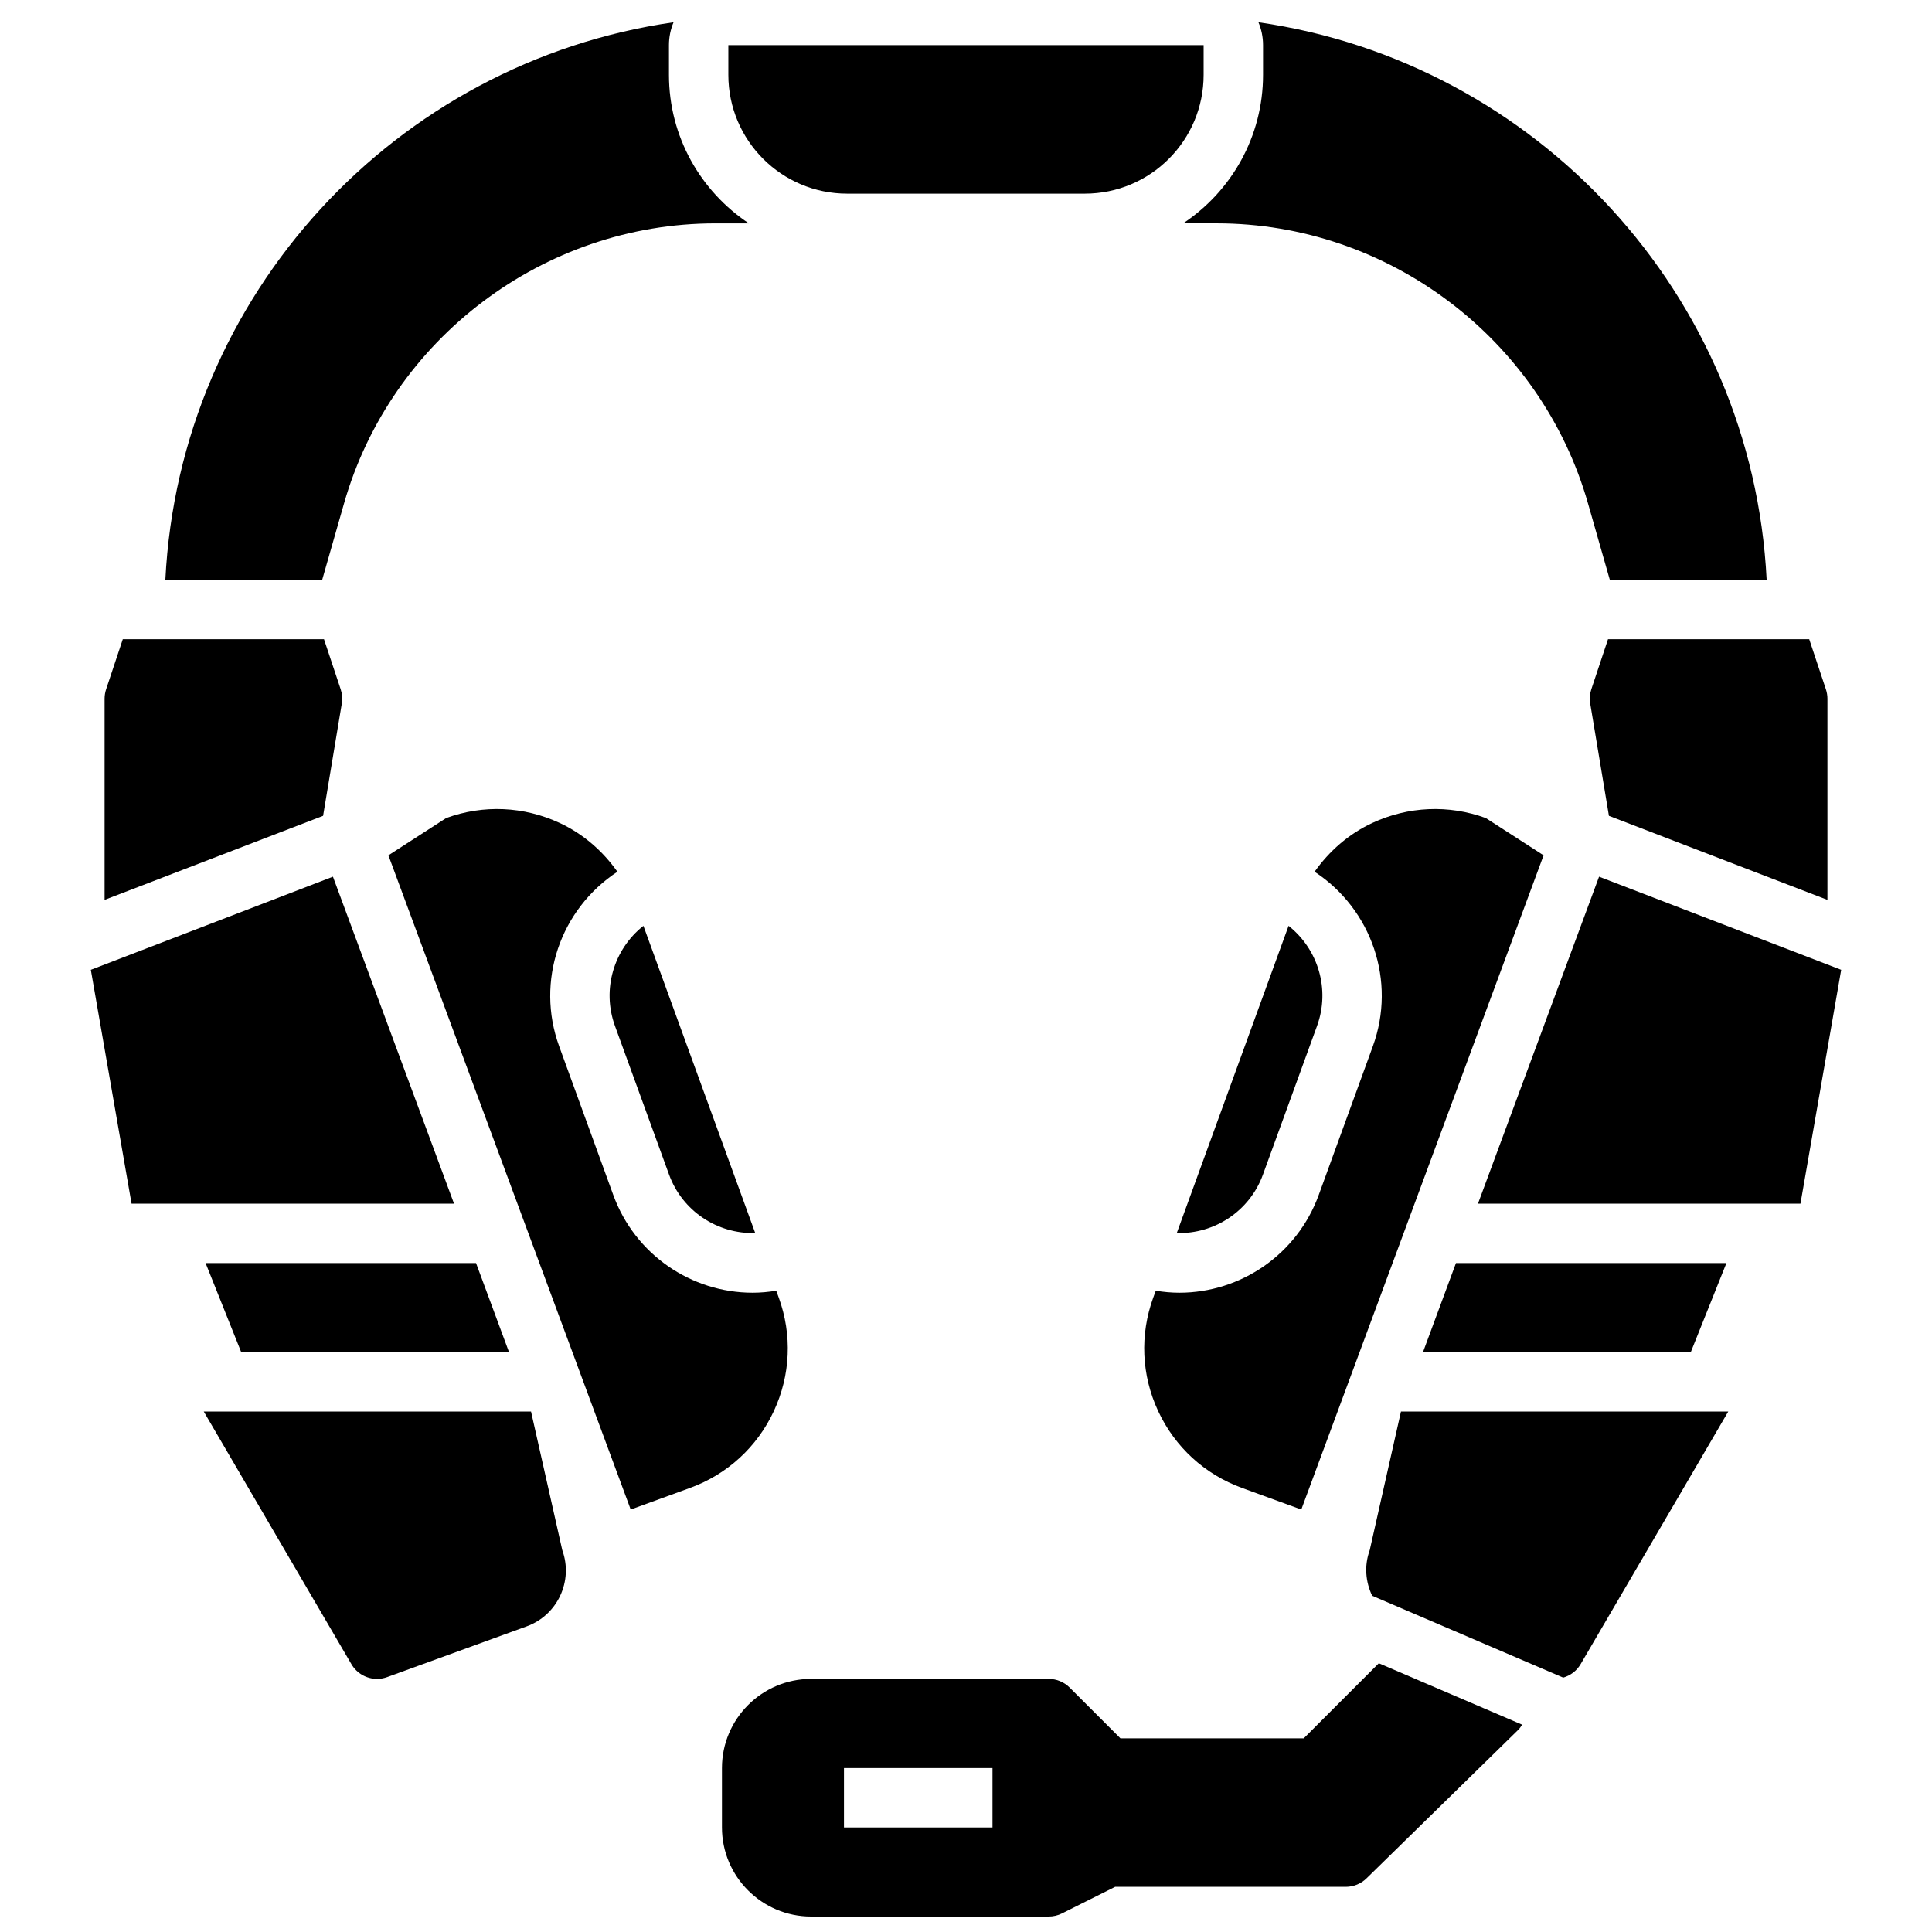
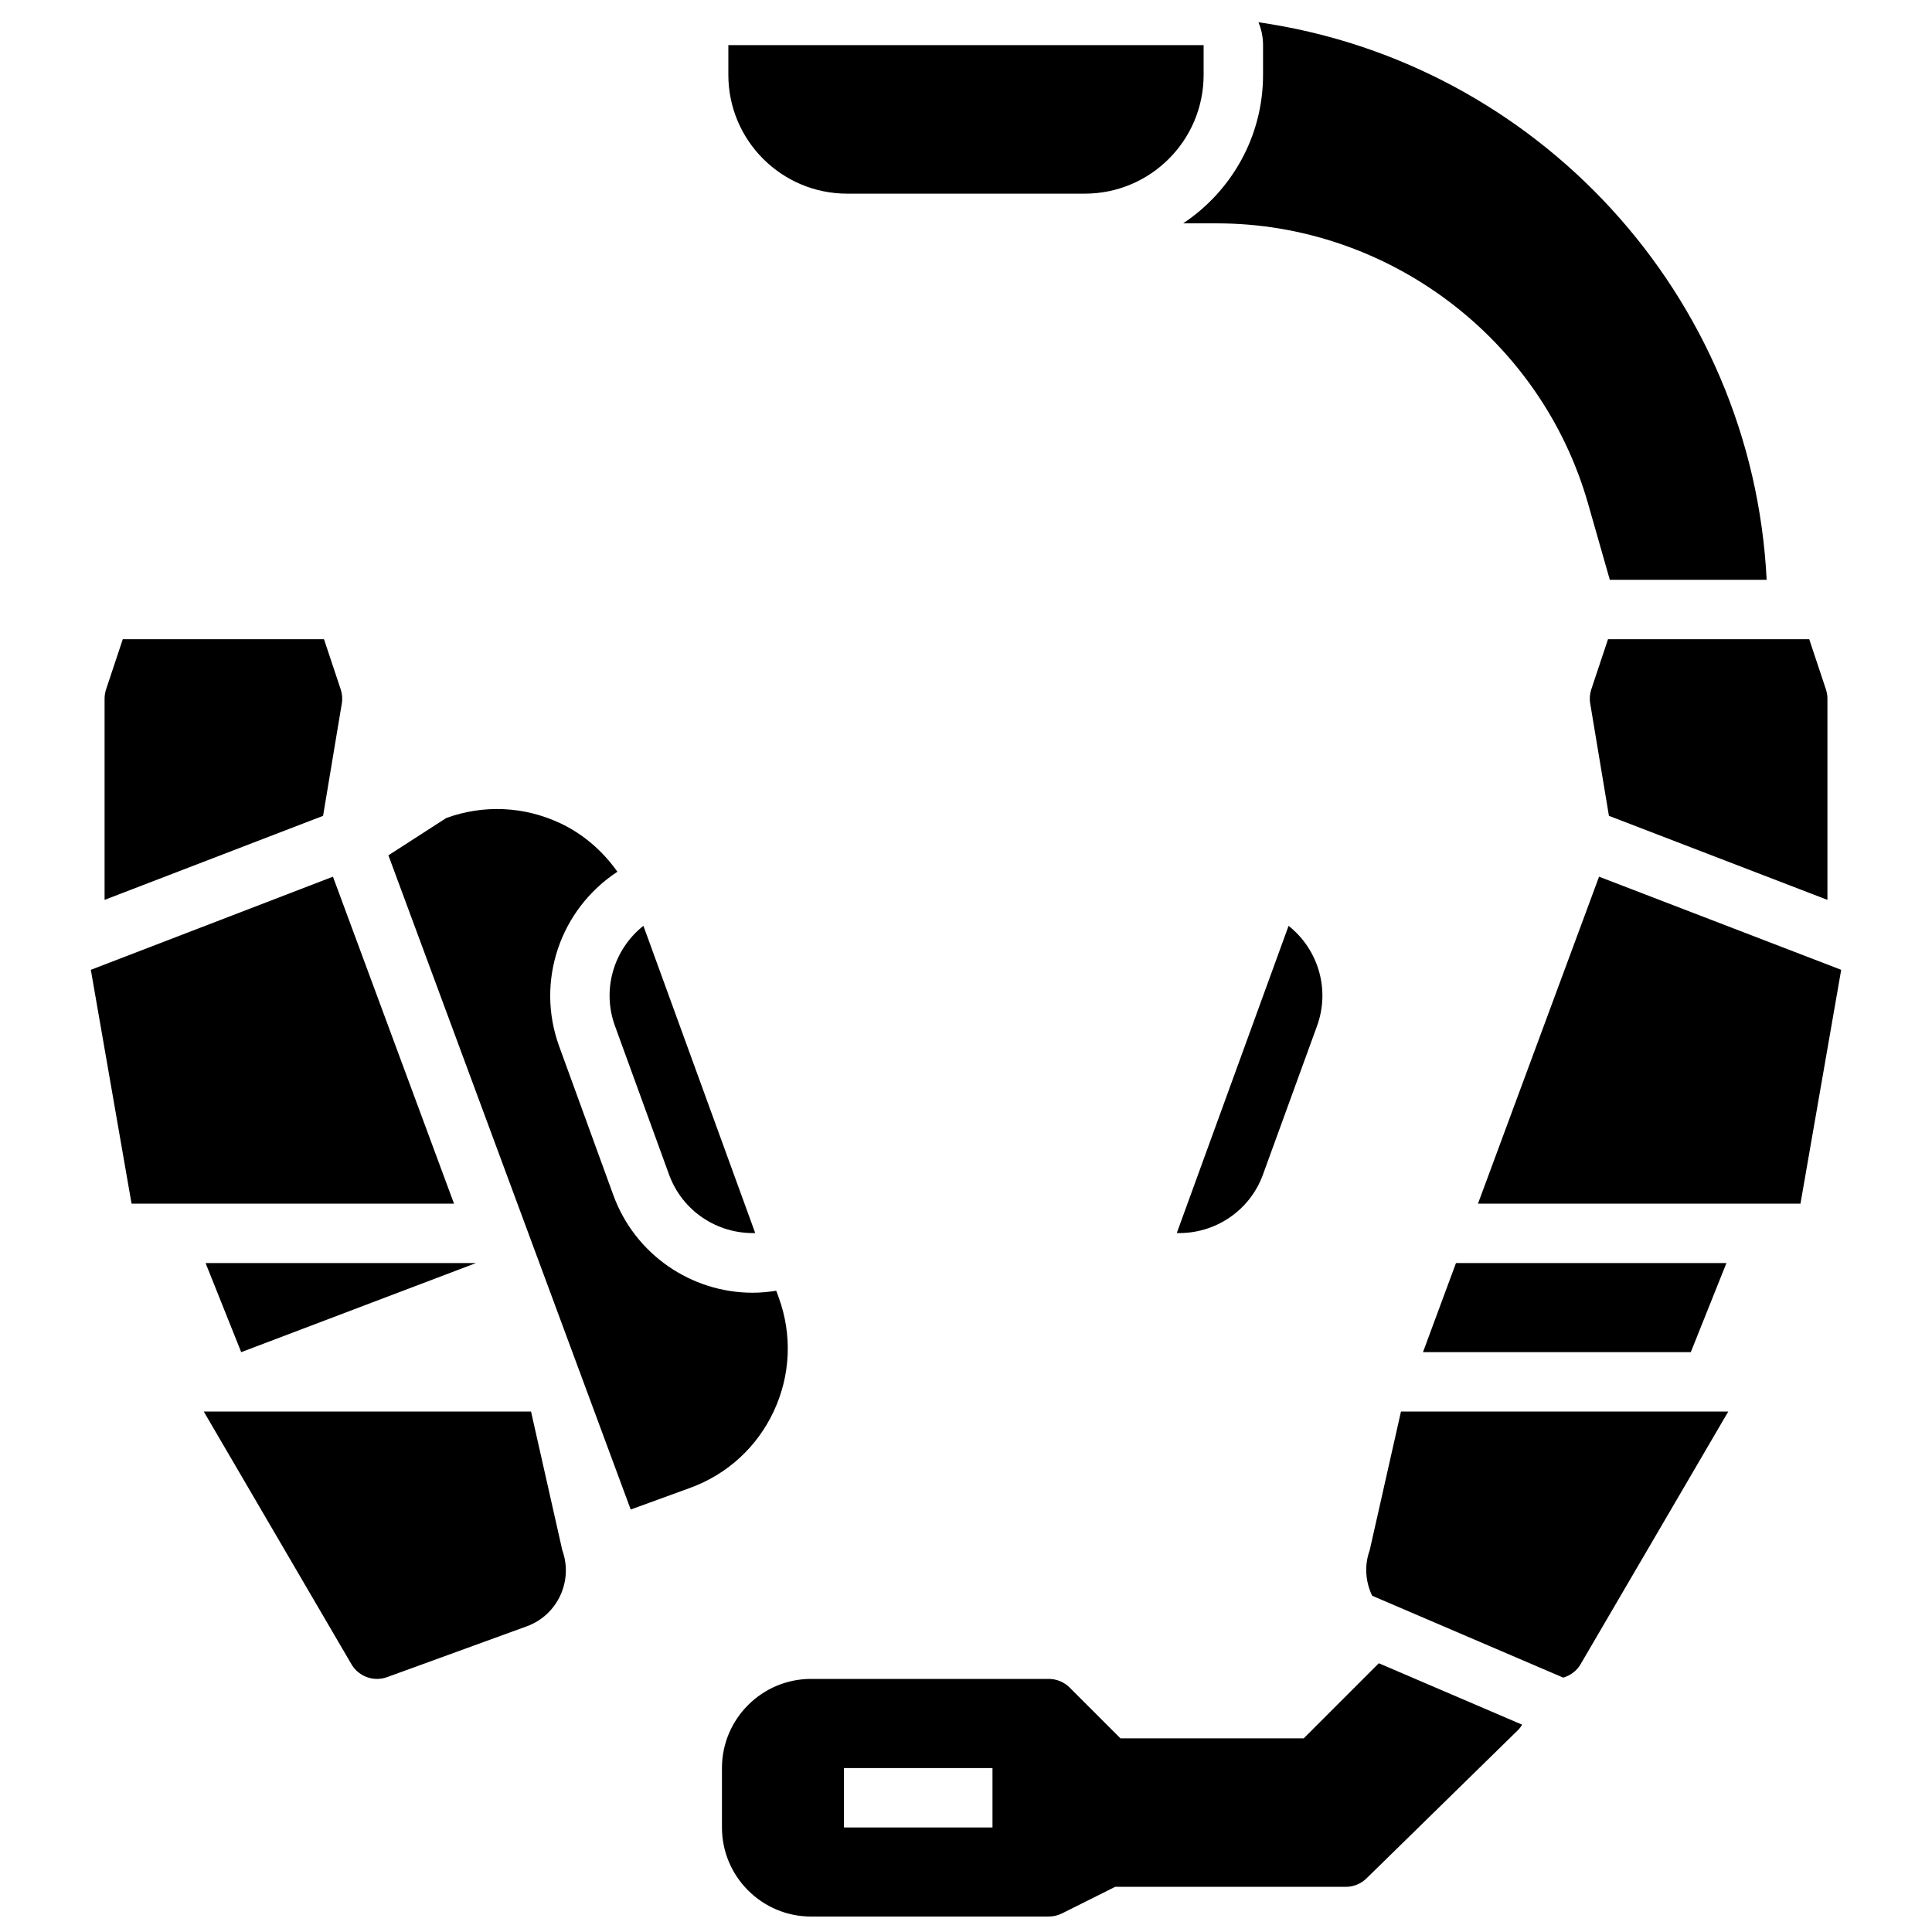
<svg xmlns="http://www.w3.org/2000/svg" width="800px" height="800px" version="1.1" viewBox="144 144 512 512">
  <defs>
    <clipPath id="a">
      <path d="m335 584h213v67.902h-213z" />
    </clipPath>
  </defs>
  <path d="m234.28 326.66-4.418-13.258h-53.324l-4.418 13.258c-0.266 0.801-0.406 1.645-0.406 2.484v53.332l57.906-22.27 4.961-29.766c0.219-1.262 0.109-2.562-0.301-3.781z" />
  <path d="m337.02 155.96v7.871c0 17.391 14.098 31.488 31.488 31.488h62.977c17.391 0 31.488-14.098 31.488-31.488v-7.871z" />
  <path d="m306.97 415.88 14.344 39.422c3.519 9.66 12.816 15.742 22.828 15.469l-29.633-81.418c-7.863 6.234-11.059 16.863-7.539 26.527z" />
  <path d="m349.71 486.06c-2.094 0.332-4.18 0.527-6.234 0.527-16.297 0-31.219-10.148-36.953-25.906l-14.344-39.422c-6.273-17.223 0.27-36.273 15.438-46.242-3.898-5.488-9.02-9.996-15.281-12.918-9.516-4.426-20.215-4.914-30.094-1.309l-15.312 9.879 64.211 173.37 15.711-5.723c9.887-3.598 17.773-10.824 22.215-20.348 4.441-9.531 4.902-20.215 1.309-30.094z" />
-   <path d="m235.17 277.42c12.477-43.703 52.945-74.223 98.398-74.223h8.895c-12.75-8.473-21.184-22.941-21.184-39.363v-7.871c0-2.148 0.434-4.195 1.219-6.062-73.656 10.566-130.91 72.156-134.68 147.76h41.562z" />
  <path d="m284.73 518.08h-86.73l39.133 66.953c1.438 2.465 4.059 3.894 6.789 3.894 0.898 0 1.801-0.156 2.691-0.48l37-13.461c8.141-2.977 12.359-12.02 9.398-20.176z" />
  <path d="m264.32 462.98-32.086-86.648-64.164 24.68 10.793 61.969z" />
-   <path d="m270.15 478.72h-71.672l9.445 23.617h70.973z" />
+   <path d="m270.15 478.72h-71.672l9.445 23.617z" />
  <path d="m493.03 415.88-14.344 39.422c-3.519 9.66-12.816 15.742-22.828 15.469l29.629-81.414c7.863 6.231 11.062 16.859 7.543 26.523z" />
-   <path d="m450.29 486.06c2.094 0.332 4.18 0.527 6.234 0.527 16.297 0 31.219-10.148 36.953-25.906l14.344-39.422c6.273-17.223-0.27-36.273-15.438-46.242 3.898-5.488 9.02-9.996 15.281-12.918 9.516-4.426 20.215-4.914 30.094-1.309l15.312 9.879-64.211 173.37-15.711-5.723c-9.887-3.598-17.773-10.824-22.215-20.348-4.441-9.531-4.902-20.215-1.309-30.094z" />
  <path d="m535.68 462.98 32.086-86.648 64.168 24.68-10.793 61.969z" />
  <path d="m529.85 478.72h71.676l-9.449 23.617h-70.973z" />
  <path d="m565.72 326.66 4.418-13.258h53.324l4.418 13.258c0.266 0.801 0.41 1.645 0.41 2.484v53.332l-57.906-22.27-4.961-29.766c-0.223-1.262-0.109-2.562 0.297-3.781z" />
  <path d="m570.62 297.66h41.562c-3.769-75.605-61.023-137.2-134.68-147.76 0.785 1.863 1.219 3.91 1.219 6.059v7.871c0 16.422-8.43 30.891-21.176 39.359h8.895c45.445 0 85.914 30.52 98.398 74.227z" />
  <g clip-path="url(#a)">
    <path d="m509.4 584.78-19.891 19.895h-48.586l-13.438-13.438c-1.473-1.48-3.473-2.309-5.566-2.309h-62.977c-13.02 0-23.617 10.598-23.617 23.617v15.742c0 13.02 10.598 23.617 23.617 23.617h62.977c1.219 0 2.434-0.285 3.519-0.828l14.082-7.043h61.117c2.062 0 4.039-0.812 5.504-2.242l40.203-39.359c0.41-0.41 0.73-0.891 1.047-1.371zm-102.38 43.512h-39.359v-15.742h39.359z" />
  </g>
  <path d="m515.27 518.08-8.281 36.73c-1.496 4.117-1.102 8.422 0.652 12.082l50.633 21.695c1.883-0.551 3.559-1.77 4.606-3.566l39.125-66.941z" />
</svg>